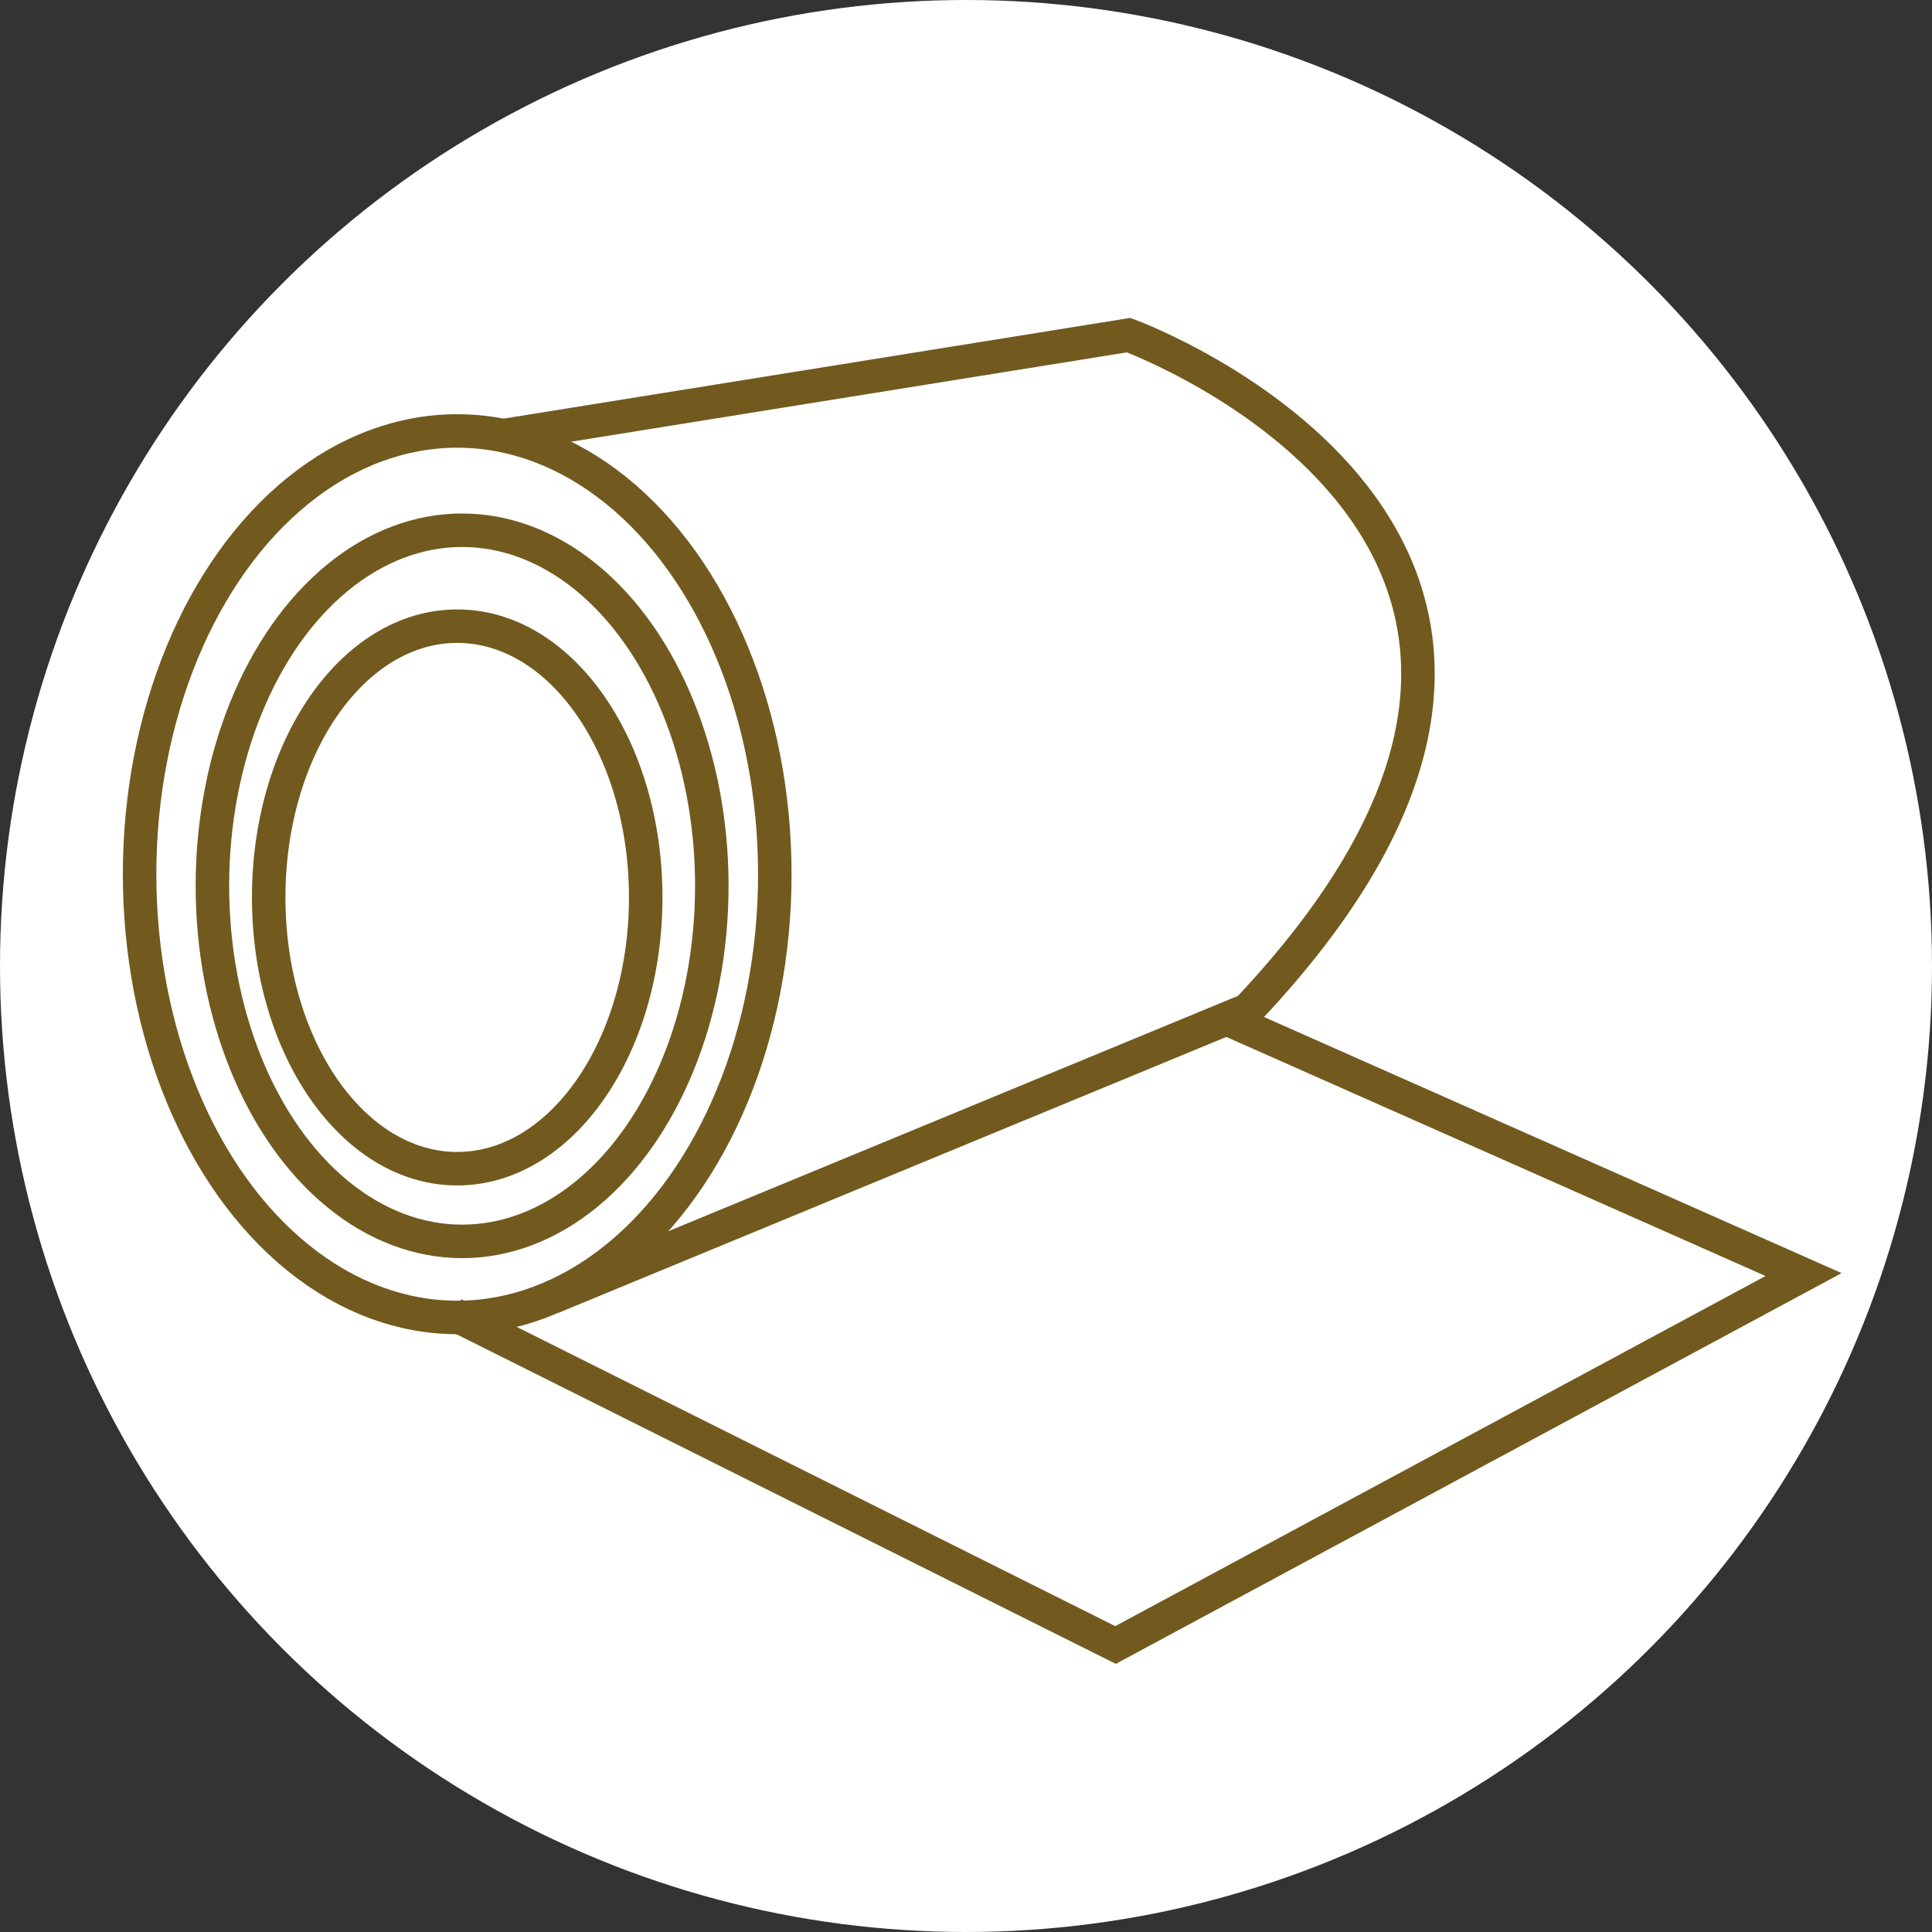
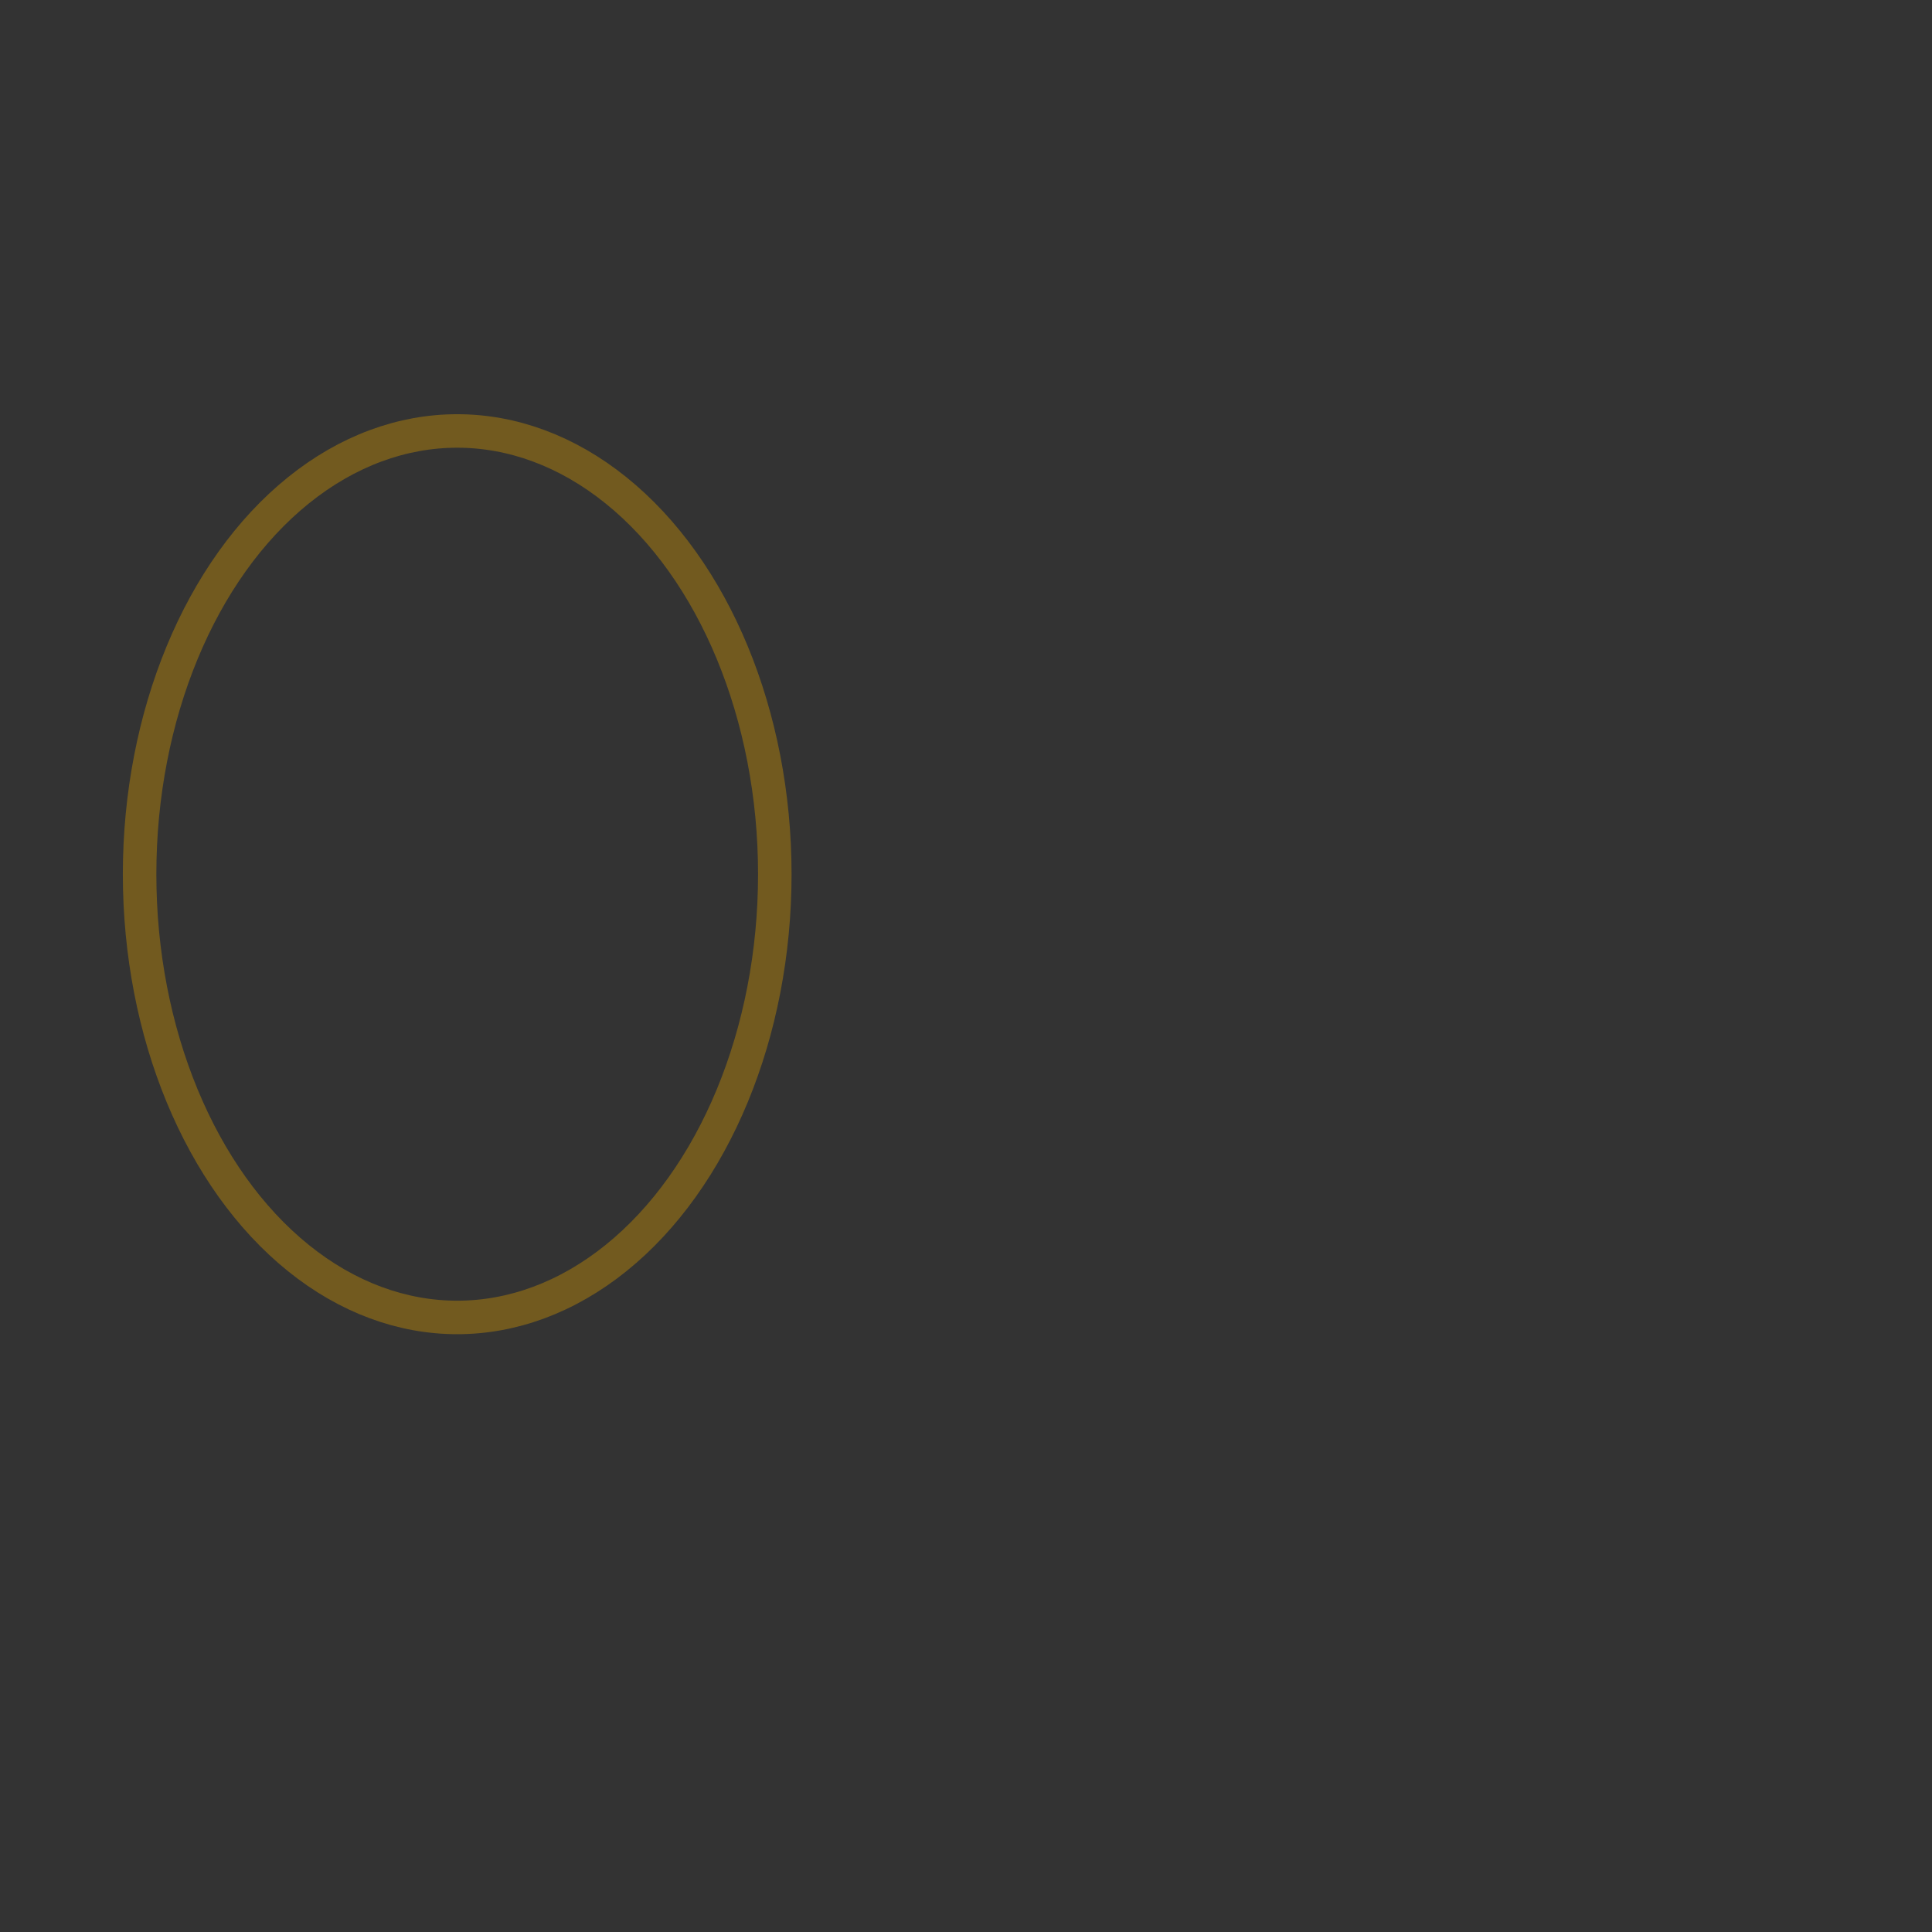
<svg xmlns="http://www.w3.org/2000/svg" id="Capa_1" data-name="Capa 1" viewBox="0 0 173 173">
  <rect x="0" y="0" width="173" height="173" fill="#333333" stroke="none" />
  <defs>
    <style>.cls-1{fill:#fff;}.cls-2{fill:none;stroke:#725a1f;stroke-miterlimit:10;stroke-width:3px;}</style>
  </defs>
  <title>papel_ico</title>
-   <circle class="cls-1" cx="86.5" cy="86.5" r="86.5" />
  <ellipse class="cls-2" cx="40.94" cy="78.28" rx="28.44" ry="39.69" />
-   <ellipse class="cls-2" cx="41.38" cy="79.32" rx="22.36" ry="31.84" />
-   <ellipse class="cls-2" cx="40.94" cy="80.36" rx="16.88" ry="24.29" />
-   <path class="cls-2" d="M48.56,42.51l56-9s50.36,18.37,10.66,60.43L52.94,119.67" transform="translate(-3.5 -3.5)" />
-   <polyline class="cls-2" points="109.83 91.22 161.5 114.13 99.89 147.3 40.64 117.68" />
</svg>